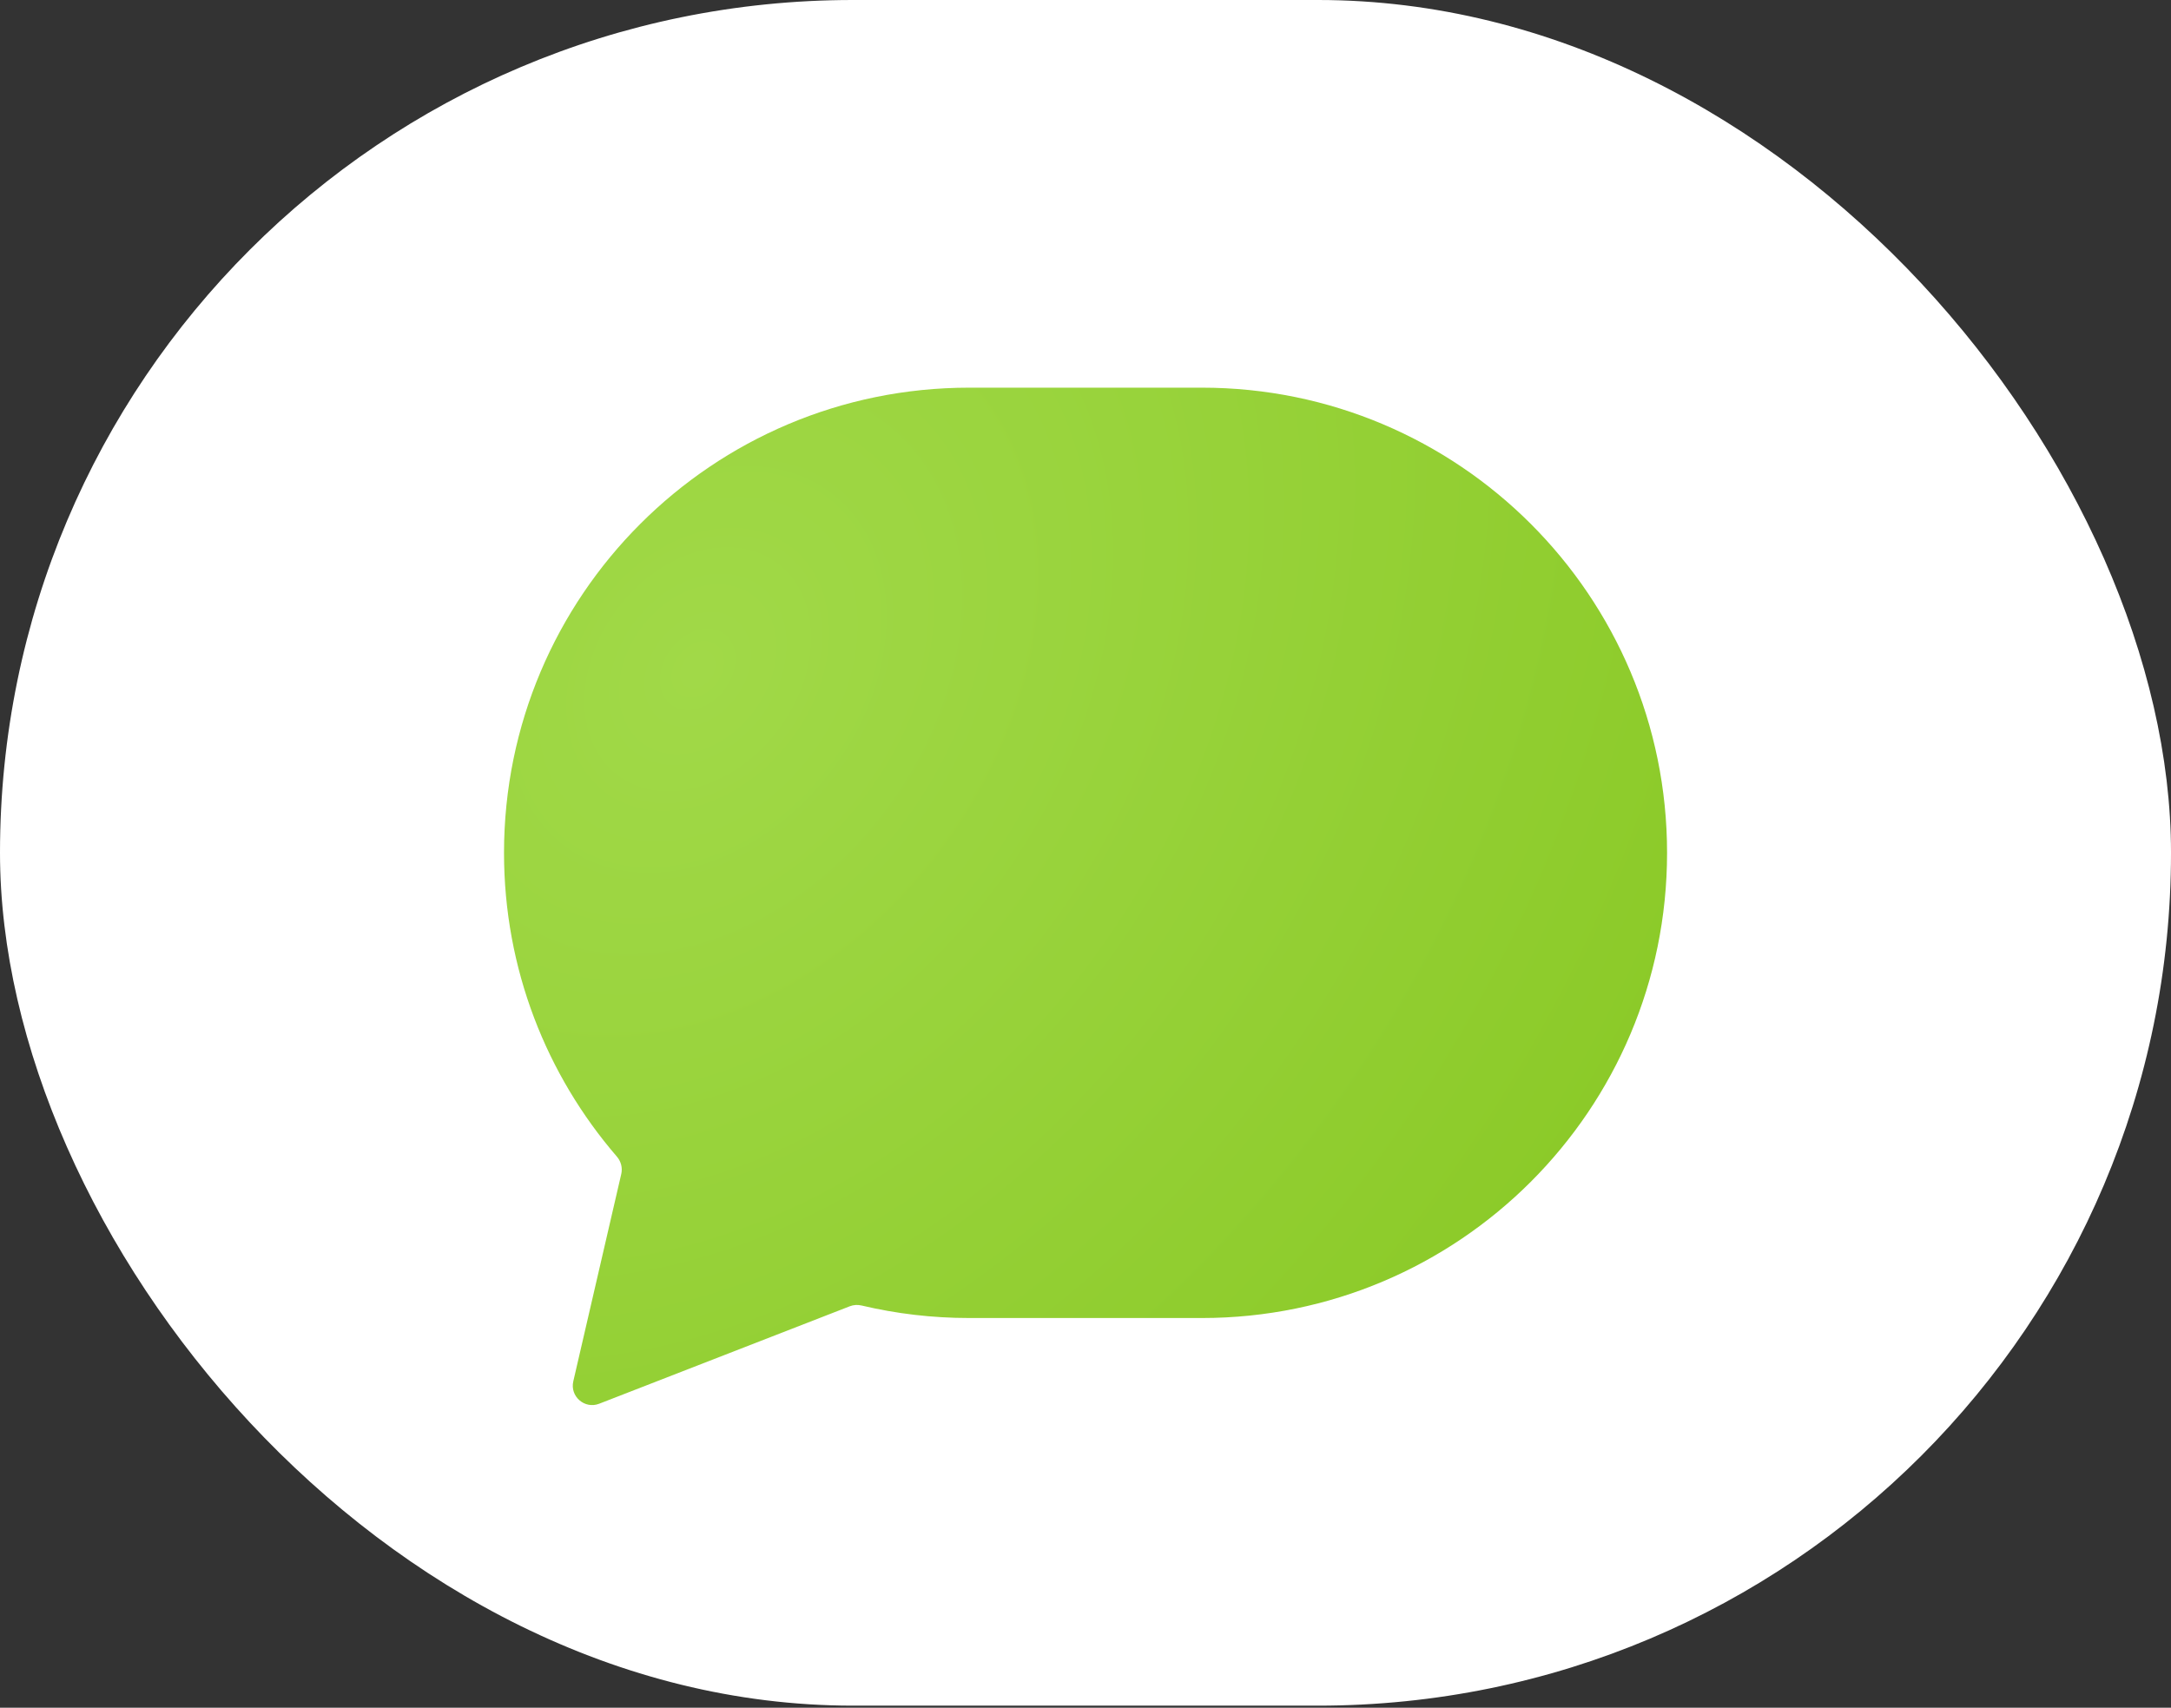
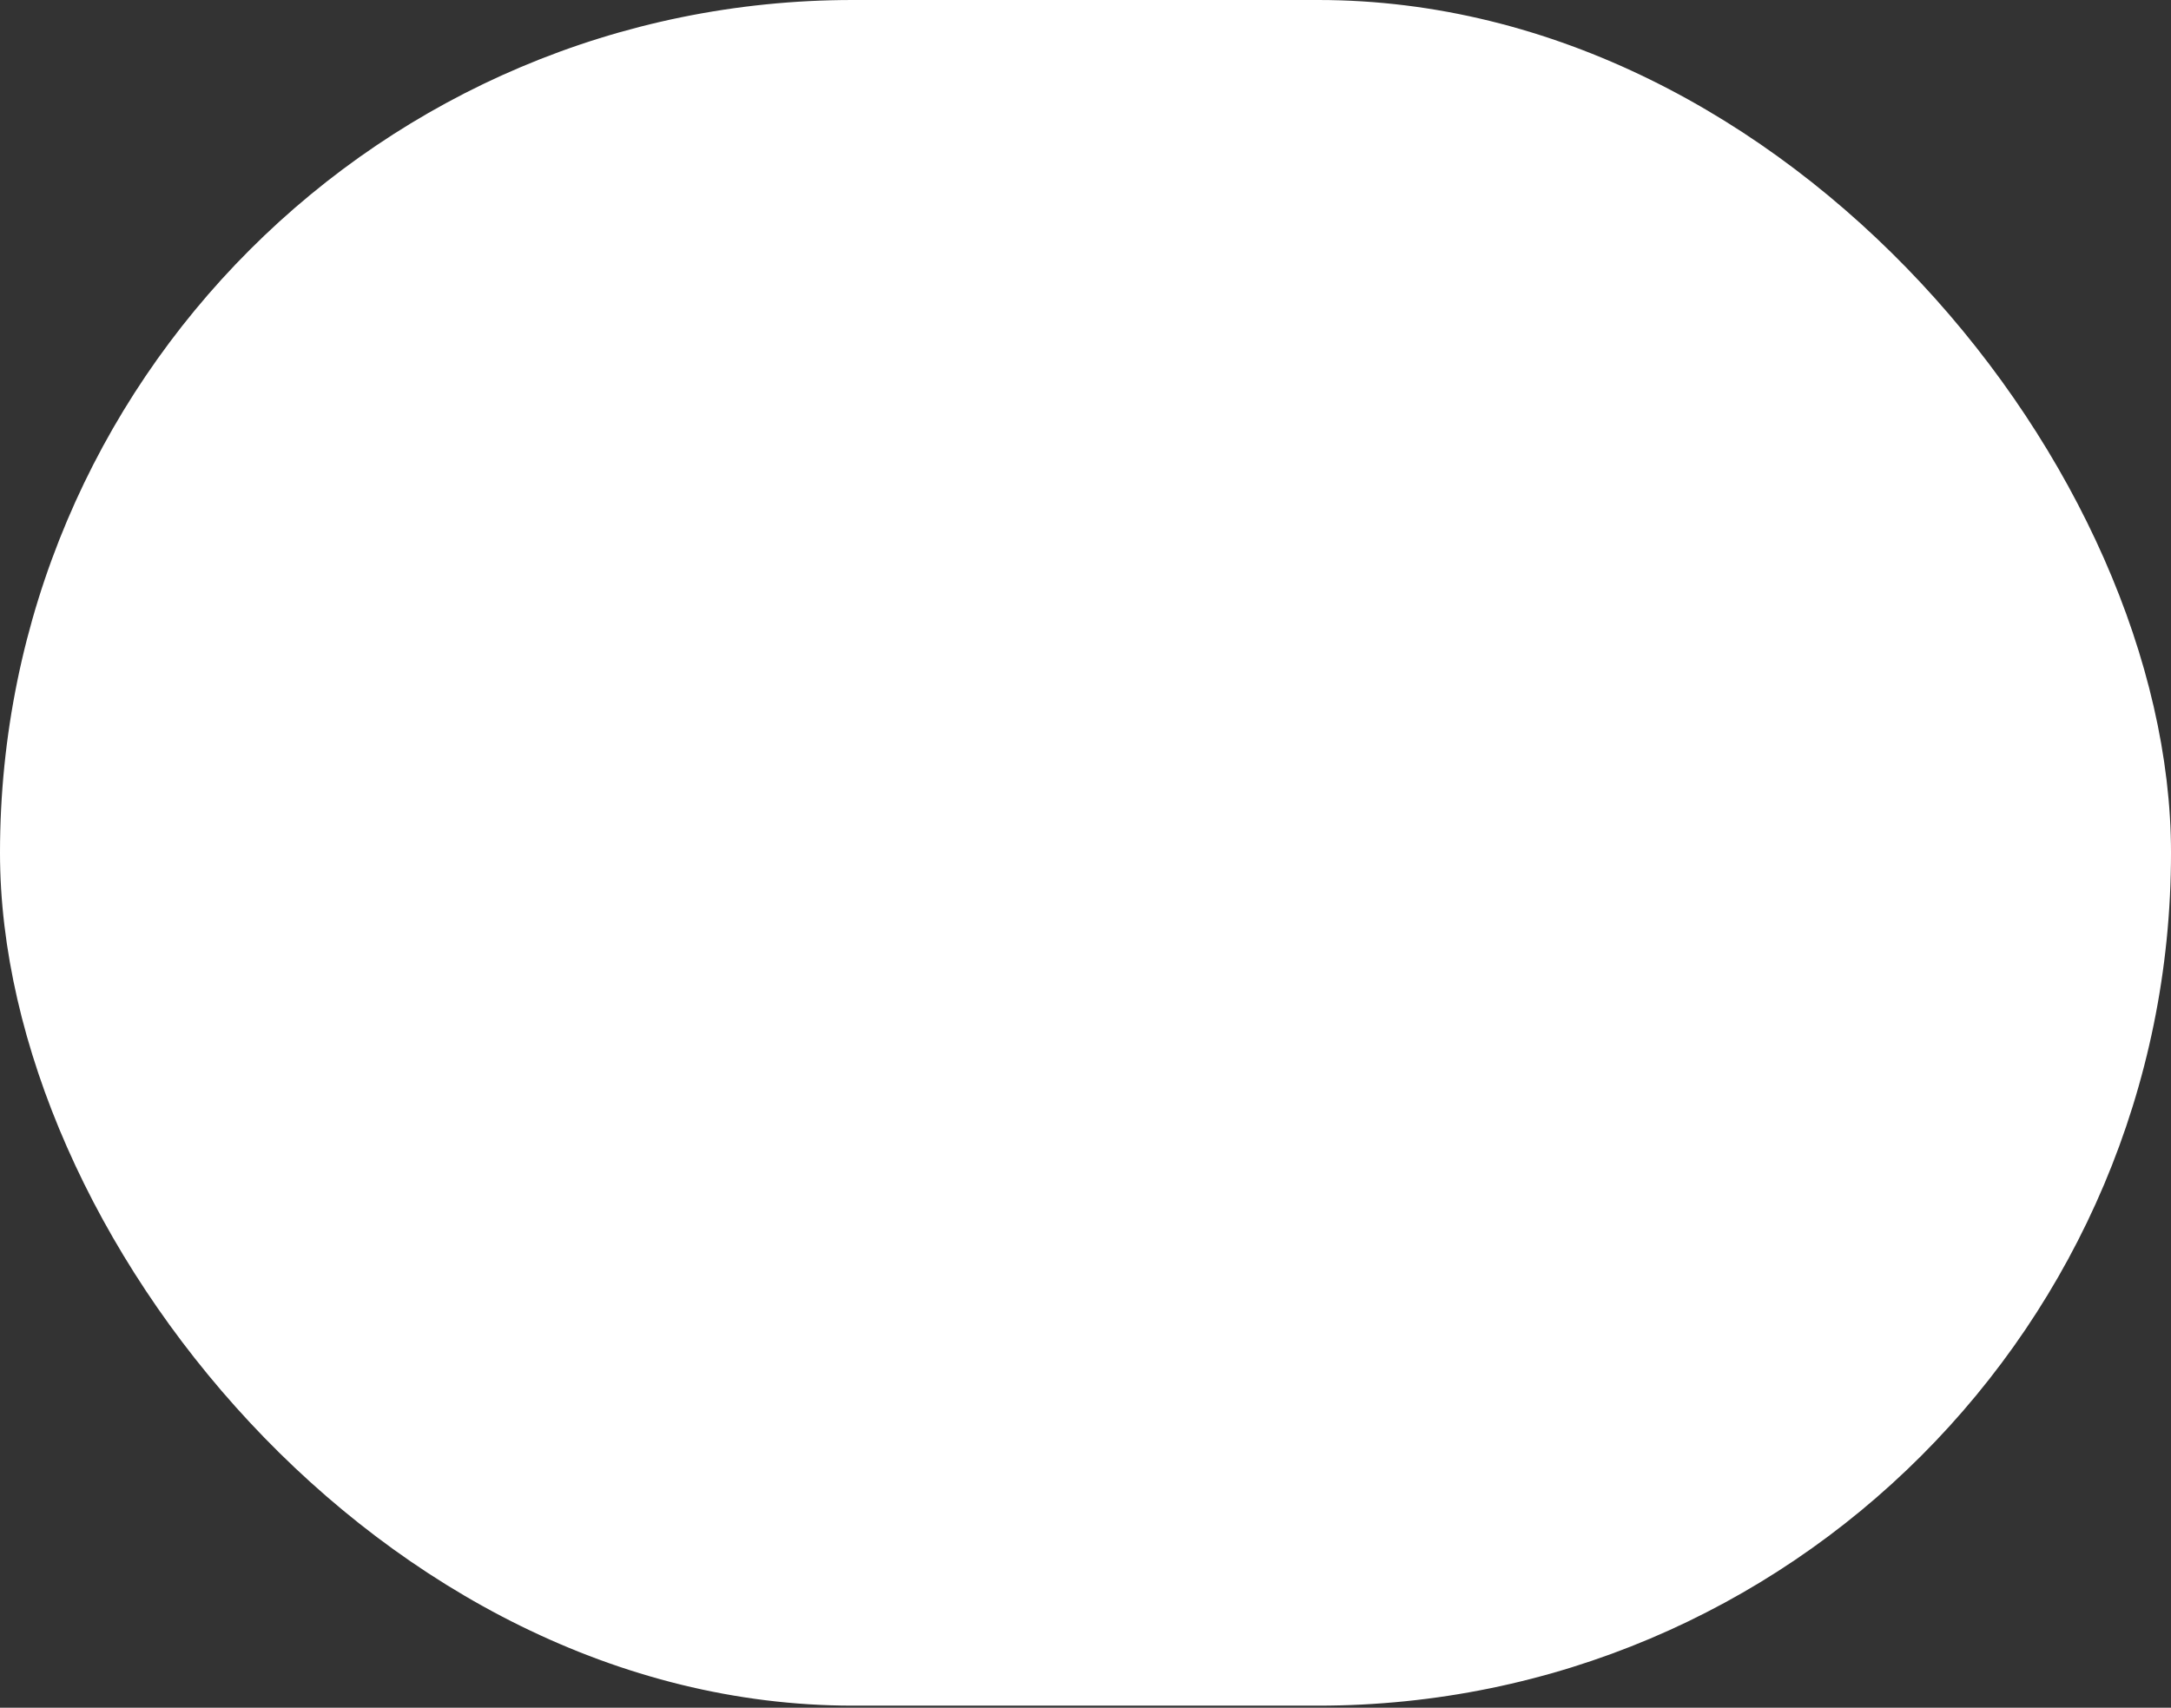
<svg xmlns="http://www.w3.org/2000/svg" width="150" height="118" viewBox="0 0 150 118" fill="none">
  <rect x="0" y="0" width="150" height="118" fill="#333333" stroke="none" />
  <rect width="150.001" height="117.858" rx="58.929" fill="white" />
-   <path fill-rule="evenodd" clip-rule="evenodd" d="M66.967 26.787C49.215 26.787 34.824 41.178 34.824 58.93C34.824 66.951 37.762 74.286 42.62 79.917C42.906 80.248 43.023 80.694 42.925 81.12L39.611 95.445C39.368 96.493 40.398 97.385 41.401 96.995L58.715 90.261C58.974 90.161 59.257 90.144 59.527 90.208C61.915 90.774 64.406 91.073 66.967 91.073H83.039C100.791 91.073 115.182 76.682 115.182 58.93C115.182 41.178 100.791 26.787 83.039 26.787H66.967Z" fill="url(#paint0_radial_706_103737)" />
  <defs>
    <radialGradient id="paint0_radial_706_103737" cx="0" cy="0" r="1" gradientUnits="userSpaceOnUse" gradientTransform="translate(48.456 45.96) rotate(35.595) scale(74.117 98.15)">
      <stop stop-color="#A1D948" />
      <stop offset="1" stop-color="#8AC926" />
    </radialGradient>
  </defs>
</svg>